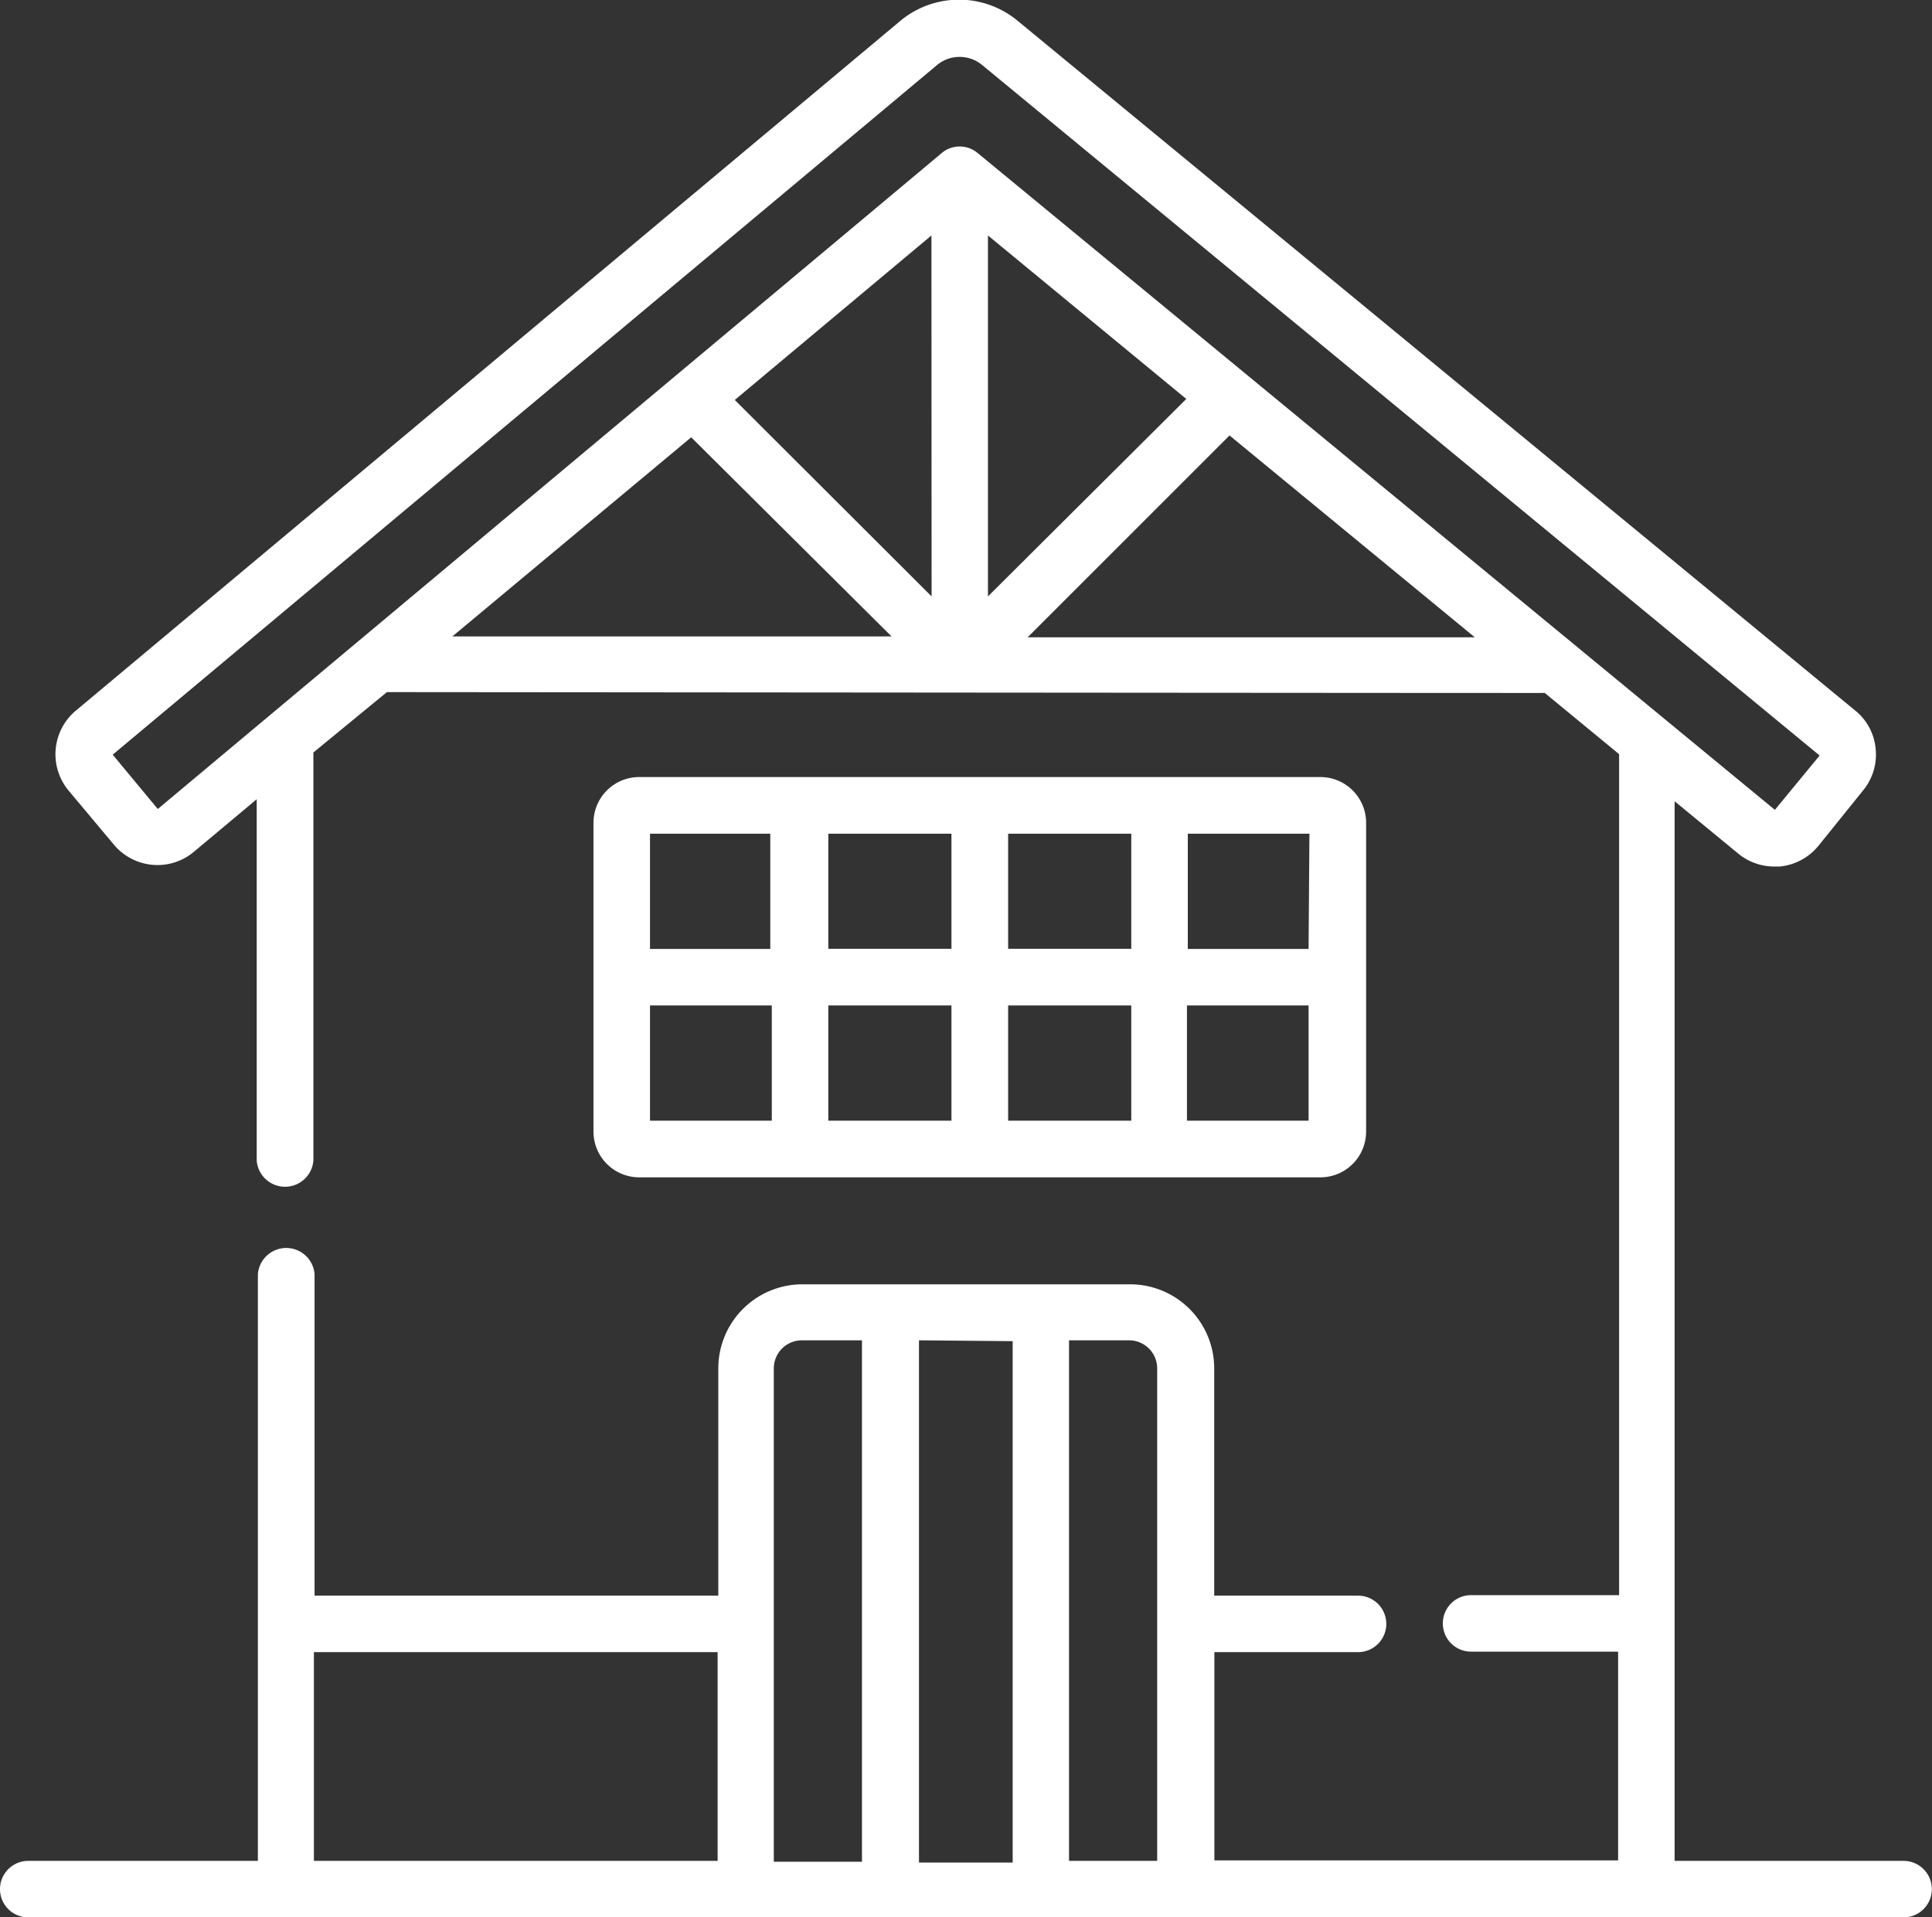
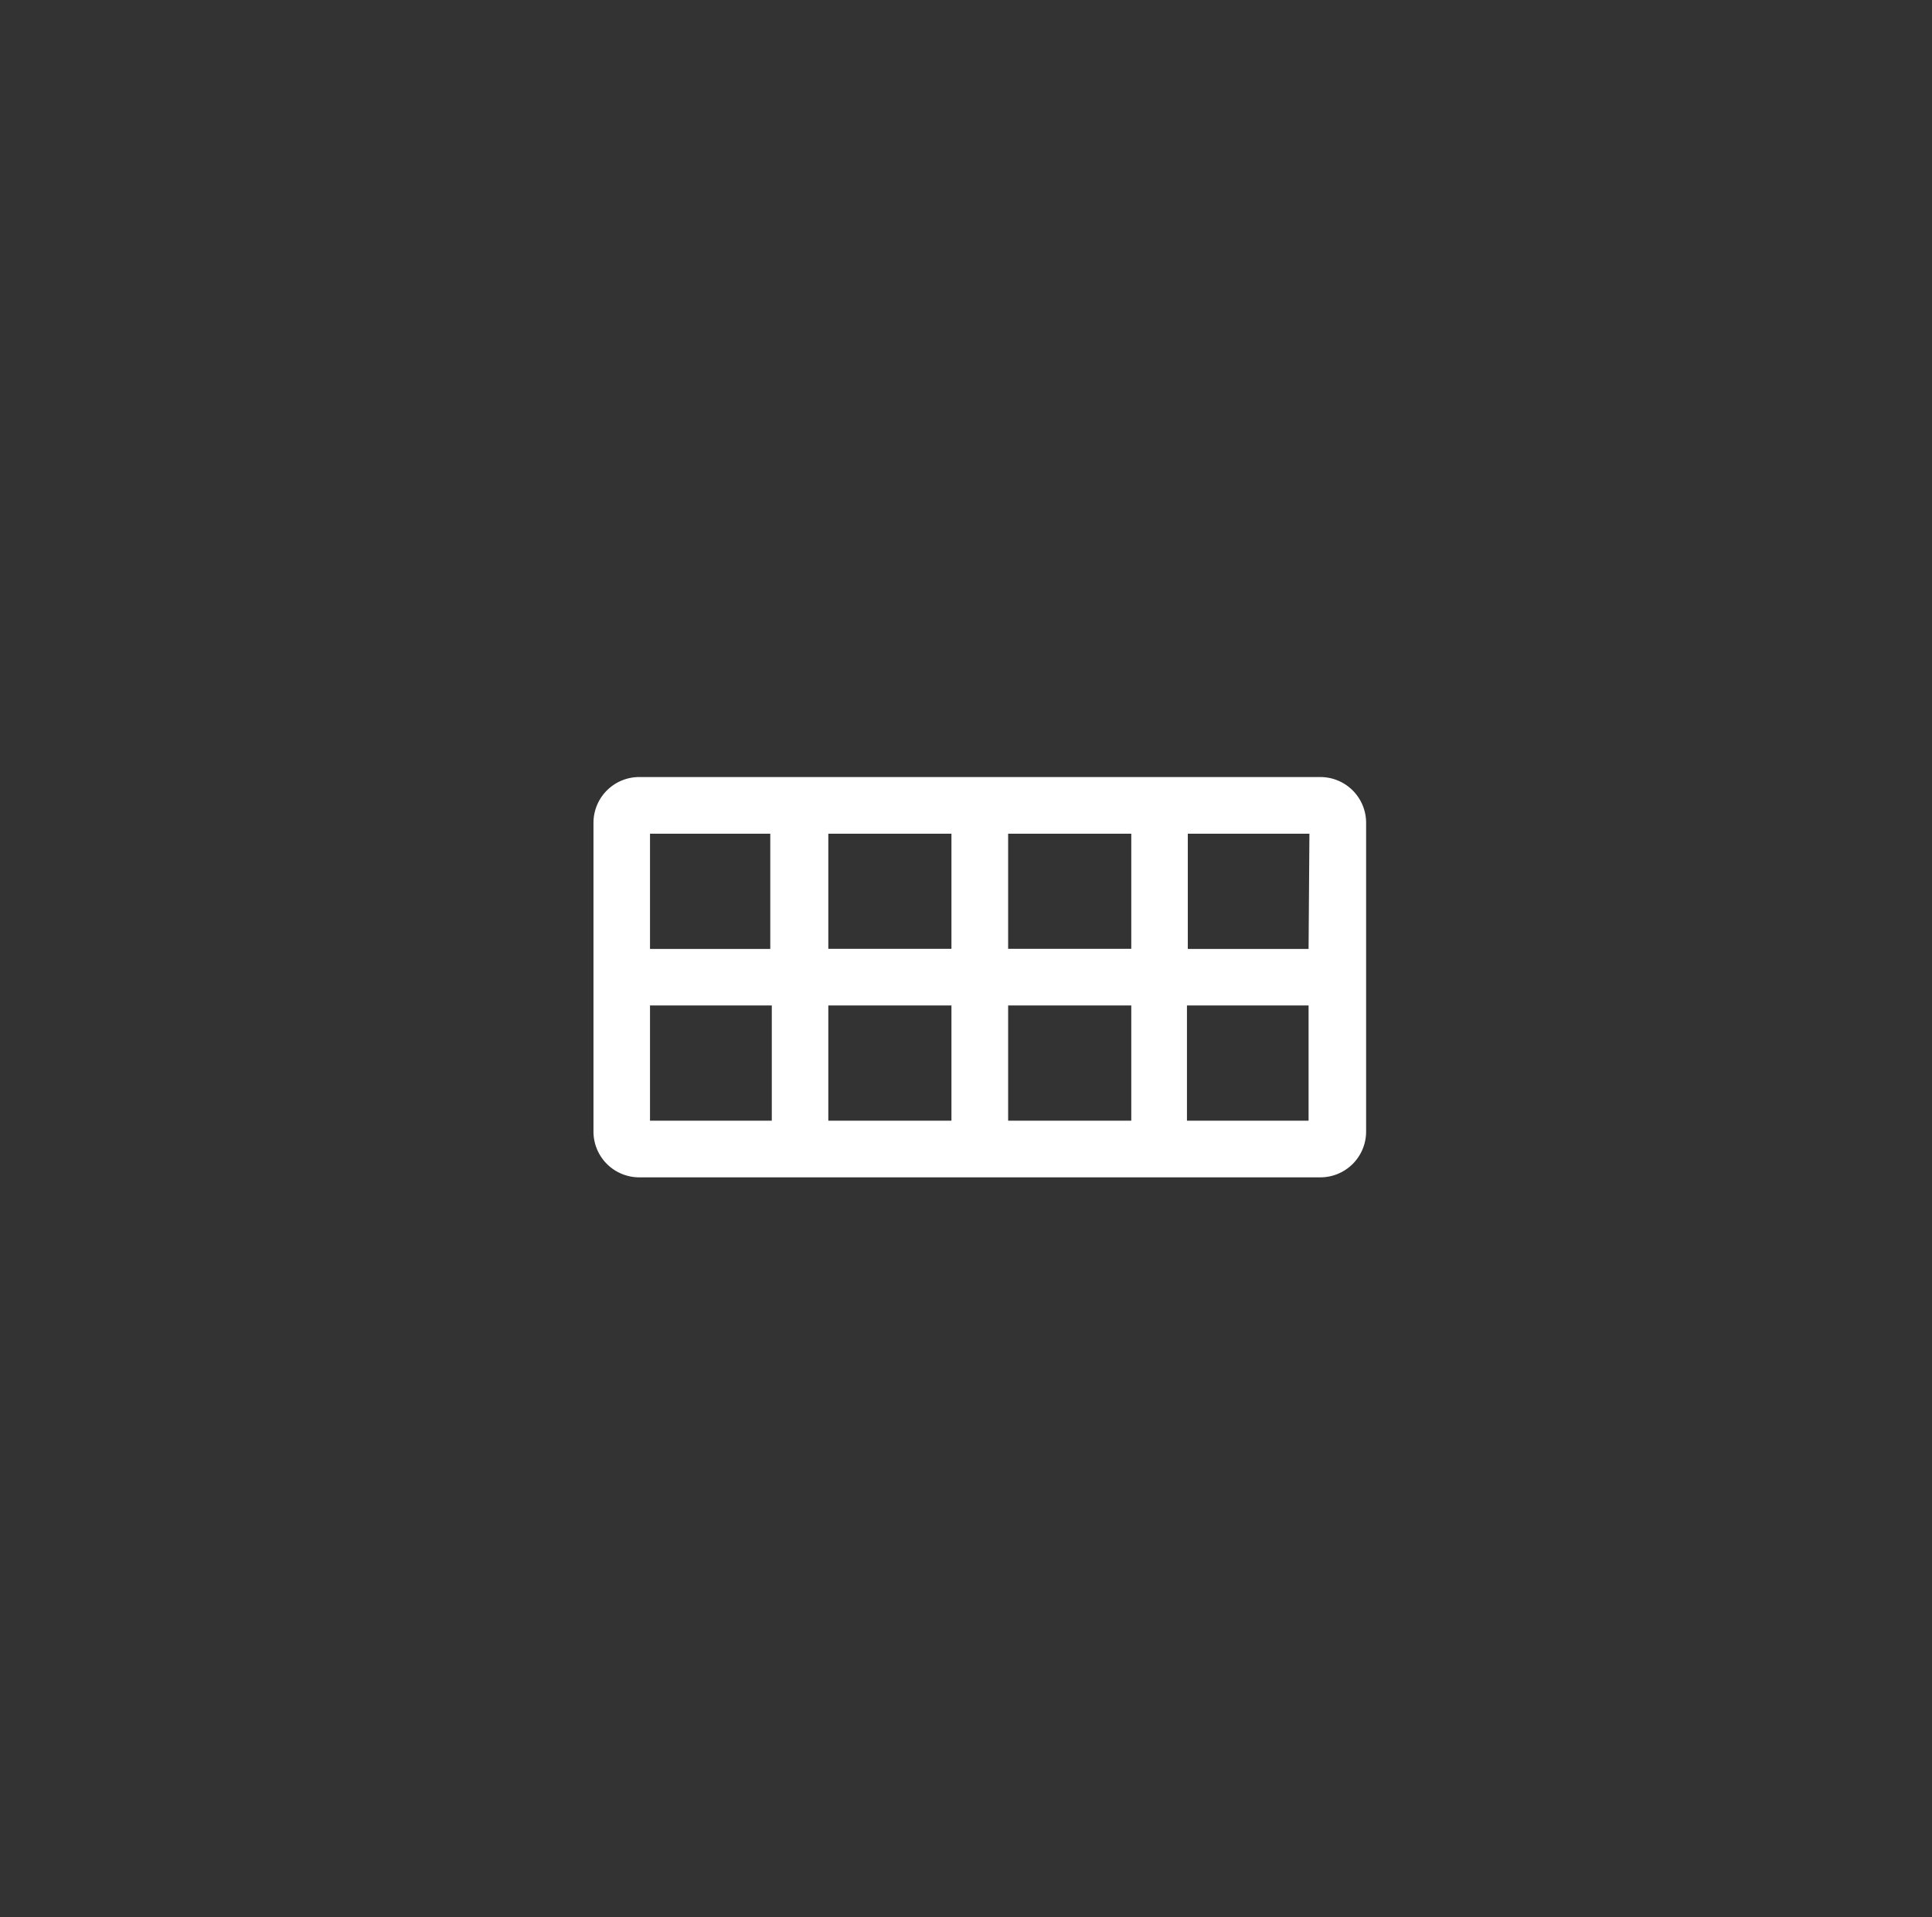
<svg xmlns="http://www.w3.org/2000/svg" viewBox="0 0 114.85 114">
  <rect x="0" y="0" width="114.85" height="114" fill="#333333" stroke="none" />
  <defs>
    <style>.cls-1{fill:#fff;}</style>
  </defs>
  <title>cat-maison</title>
  <g id="Calque_2" data-name="Calque 2">
    <g id="Calque_7" data-name="Calque 7">
-       <path class="cls-1" d="M78.49,70a2.72,2.72,0,0,0,2.72-2.72V48.92a2.72,2.72,0,0,0-2.72-2.72H38a2.72,2.72,0,0,0-2.72,2.72V67.27A2.72,2.72,0,0,0,38,70ZM38.64,59.78h7.24v6.85H38.64Zm21.29-3.37V49.57h7.32v6.84Zm7.32,3.37v6.85H59.93V59.78ZM56.56,56.41H49.24V49.57h7.32Zm0,3.37v6.85H49.24V59.78Zm14,6.85V59.78h7.23v6.85Zm7.23-10.21H70.61V49.57h7.23Zm-32-6.85v6.85H38.64V49.57Z" />
-       <path class="cls-1" d="M113.16,110.64H99.55v-63l3.78,3.11a3.36,3.36,0,0,0,2.14.77h.33a3.39,3.39,0,0,0,2.29-1.22L110.75,47a3.34,3.34,0,0,0,.75-2.47,3.29,3.29,0,0,0-1.21-2.28l-49.78-41a5.46,5.46,0,0,0-7,0l-49,41a3.38,3.38,0,0,0-.42,4.77l2.68,3.2a3.39,3.39,0,0,0,2.3,1.2,3.35,3.35,0,0,0,2.46-.78l3.73-3.12V69a1.69,1.69,0,0,0,3.37,0V44.74L23,41.15s68.8.06,68.83.05l4.42,3.64v50H87.45a1.68,1.68,0,1,0,0,3.36h8.74v12.41h-24V98.23h8.54a1.68,1.68,0,1,0,0-3.36H72.18V81.36a5,5,0,0,0-5-5H47.7a5,5,0,0,0-5,5V94.87h-24V75.76a1.69,1.69,0,0,0-3.37,0v34.88H1.68a1.68,1.68,0,0,0,0,3.36H113.16a1.68,1.68,0,1,0,0-3.36ZM9.38,48.1,6.7,44.87l49-41a2.1,2.1,0,0,1,2.69,0l49.78,41.05-2.66,3.23s0,0,0,0L58.12,9.1a1.66,1.66,0,0,0-1.07-.39,1.64,1.64,0,0,0-1.08.4Zm46-12.64L43.68,23.78,55.37,14ZM58.73,14l11.79,9.72L58.73,35.46ZM41.09,26,53,37.84H26.89Zm20,11.89,12-12,14.58,12Zm-.89,41.85v31H54.63V79.69ZM18.66,98.23h24v12.41h-24ZM46,81.36a1.67,1.67,0,0,1,1.67-1.67h3.57v31H46Zm17.55,29.28V79.69h3.57a1.67,1.67,0,0,1,1.67,1.67v29.28Z" />
+       <path class="cls-1" d="M78.49,70a2.72,2.72,0,0,0,2.72-2.72V48.92a2.72,2.72,0,0,0-2.72-2.72H38a2.72,2.72,0,0,0-2.72,2.72V67.27A2.72,2.72,0,0,0,38,70ZM38.64,59.78h7.24v6.85H38.64Zm21.29-3.37V49.57h7.32v6.84Zm7.32,3.37v6.85H59.93V59.78ZM56.56,56.41H49.24V49.57h7.32Zm0,3.37v6.85H49.24V59.78Zm14,6.85V59.78h7.23v6.85Zm7.23-10.21H70.61V49.57h7.23Zm-32-6.85v6.85H38.64V49.57" />
    </g>
  </g>
</svg>